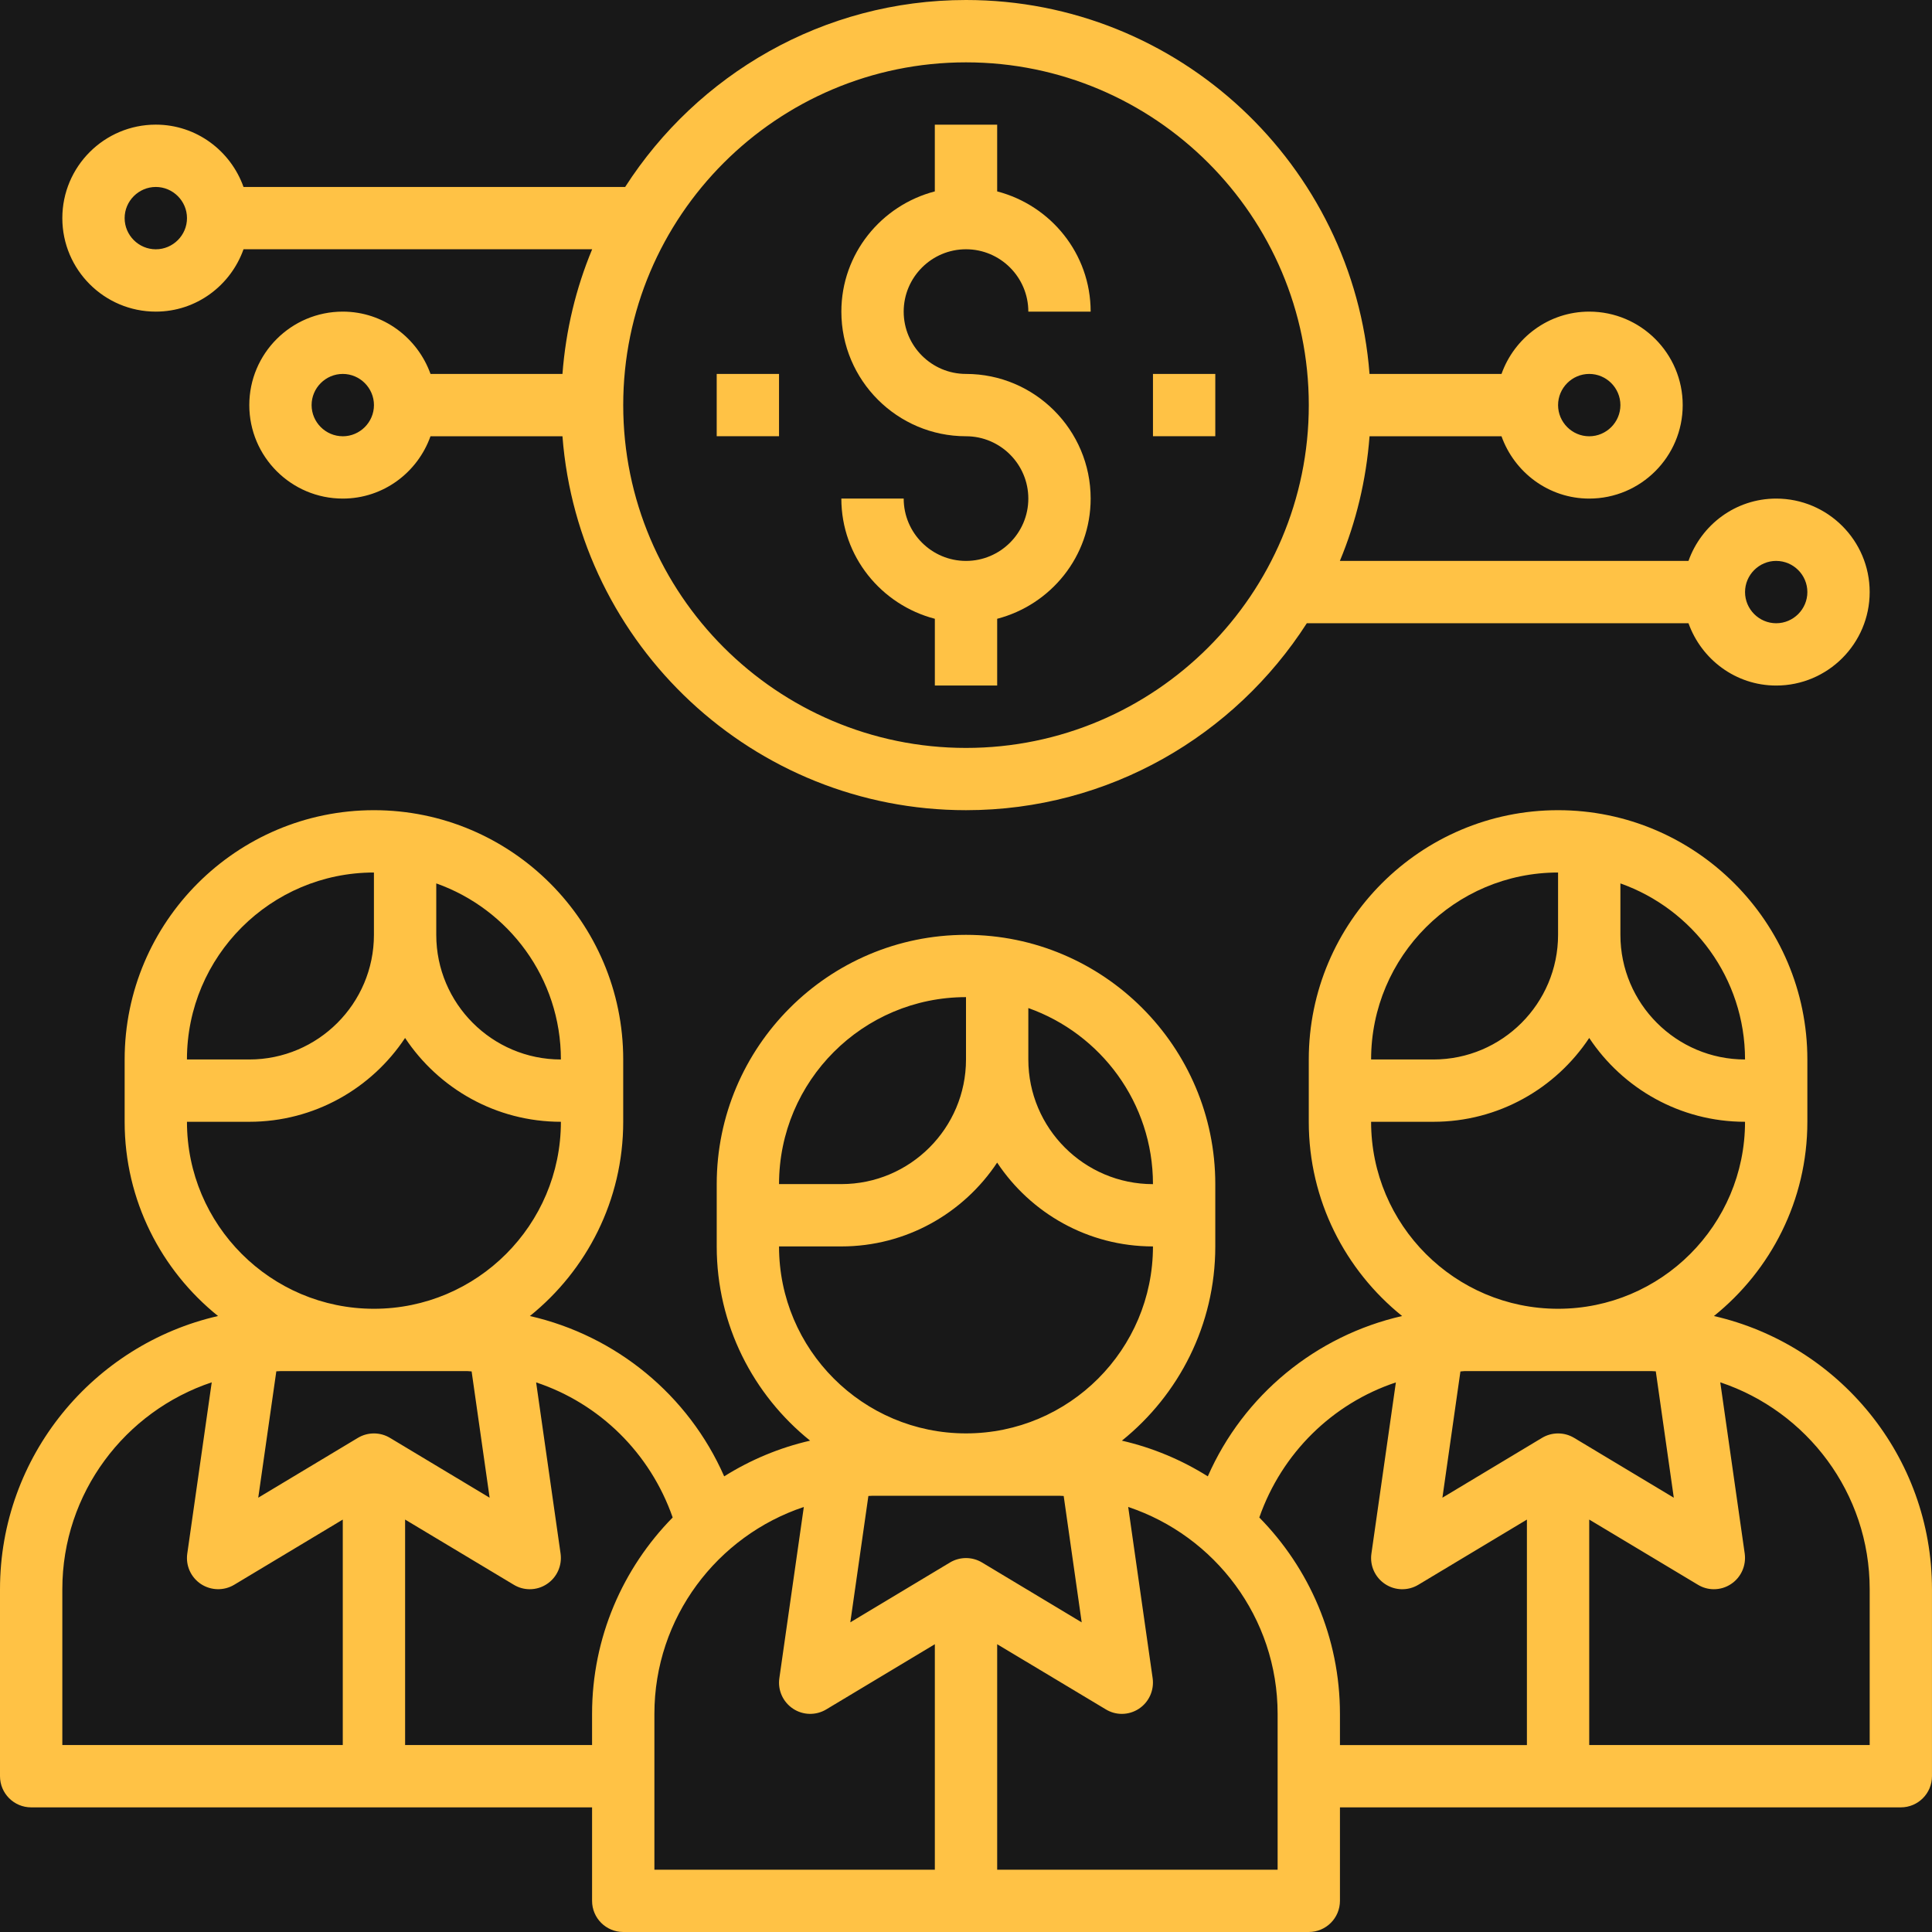
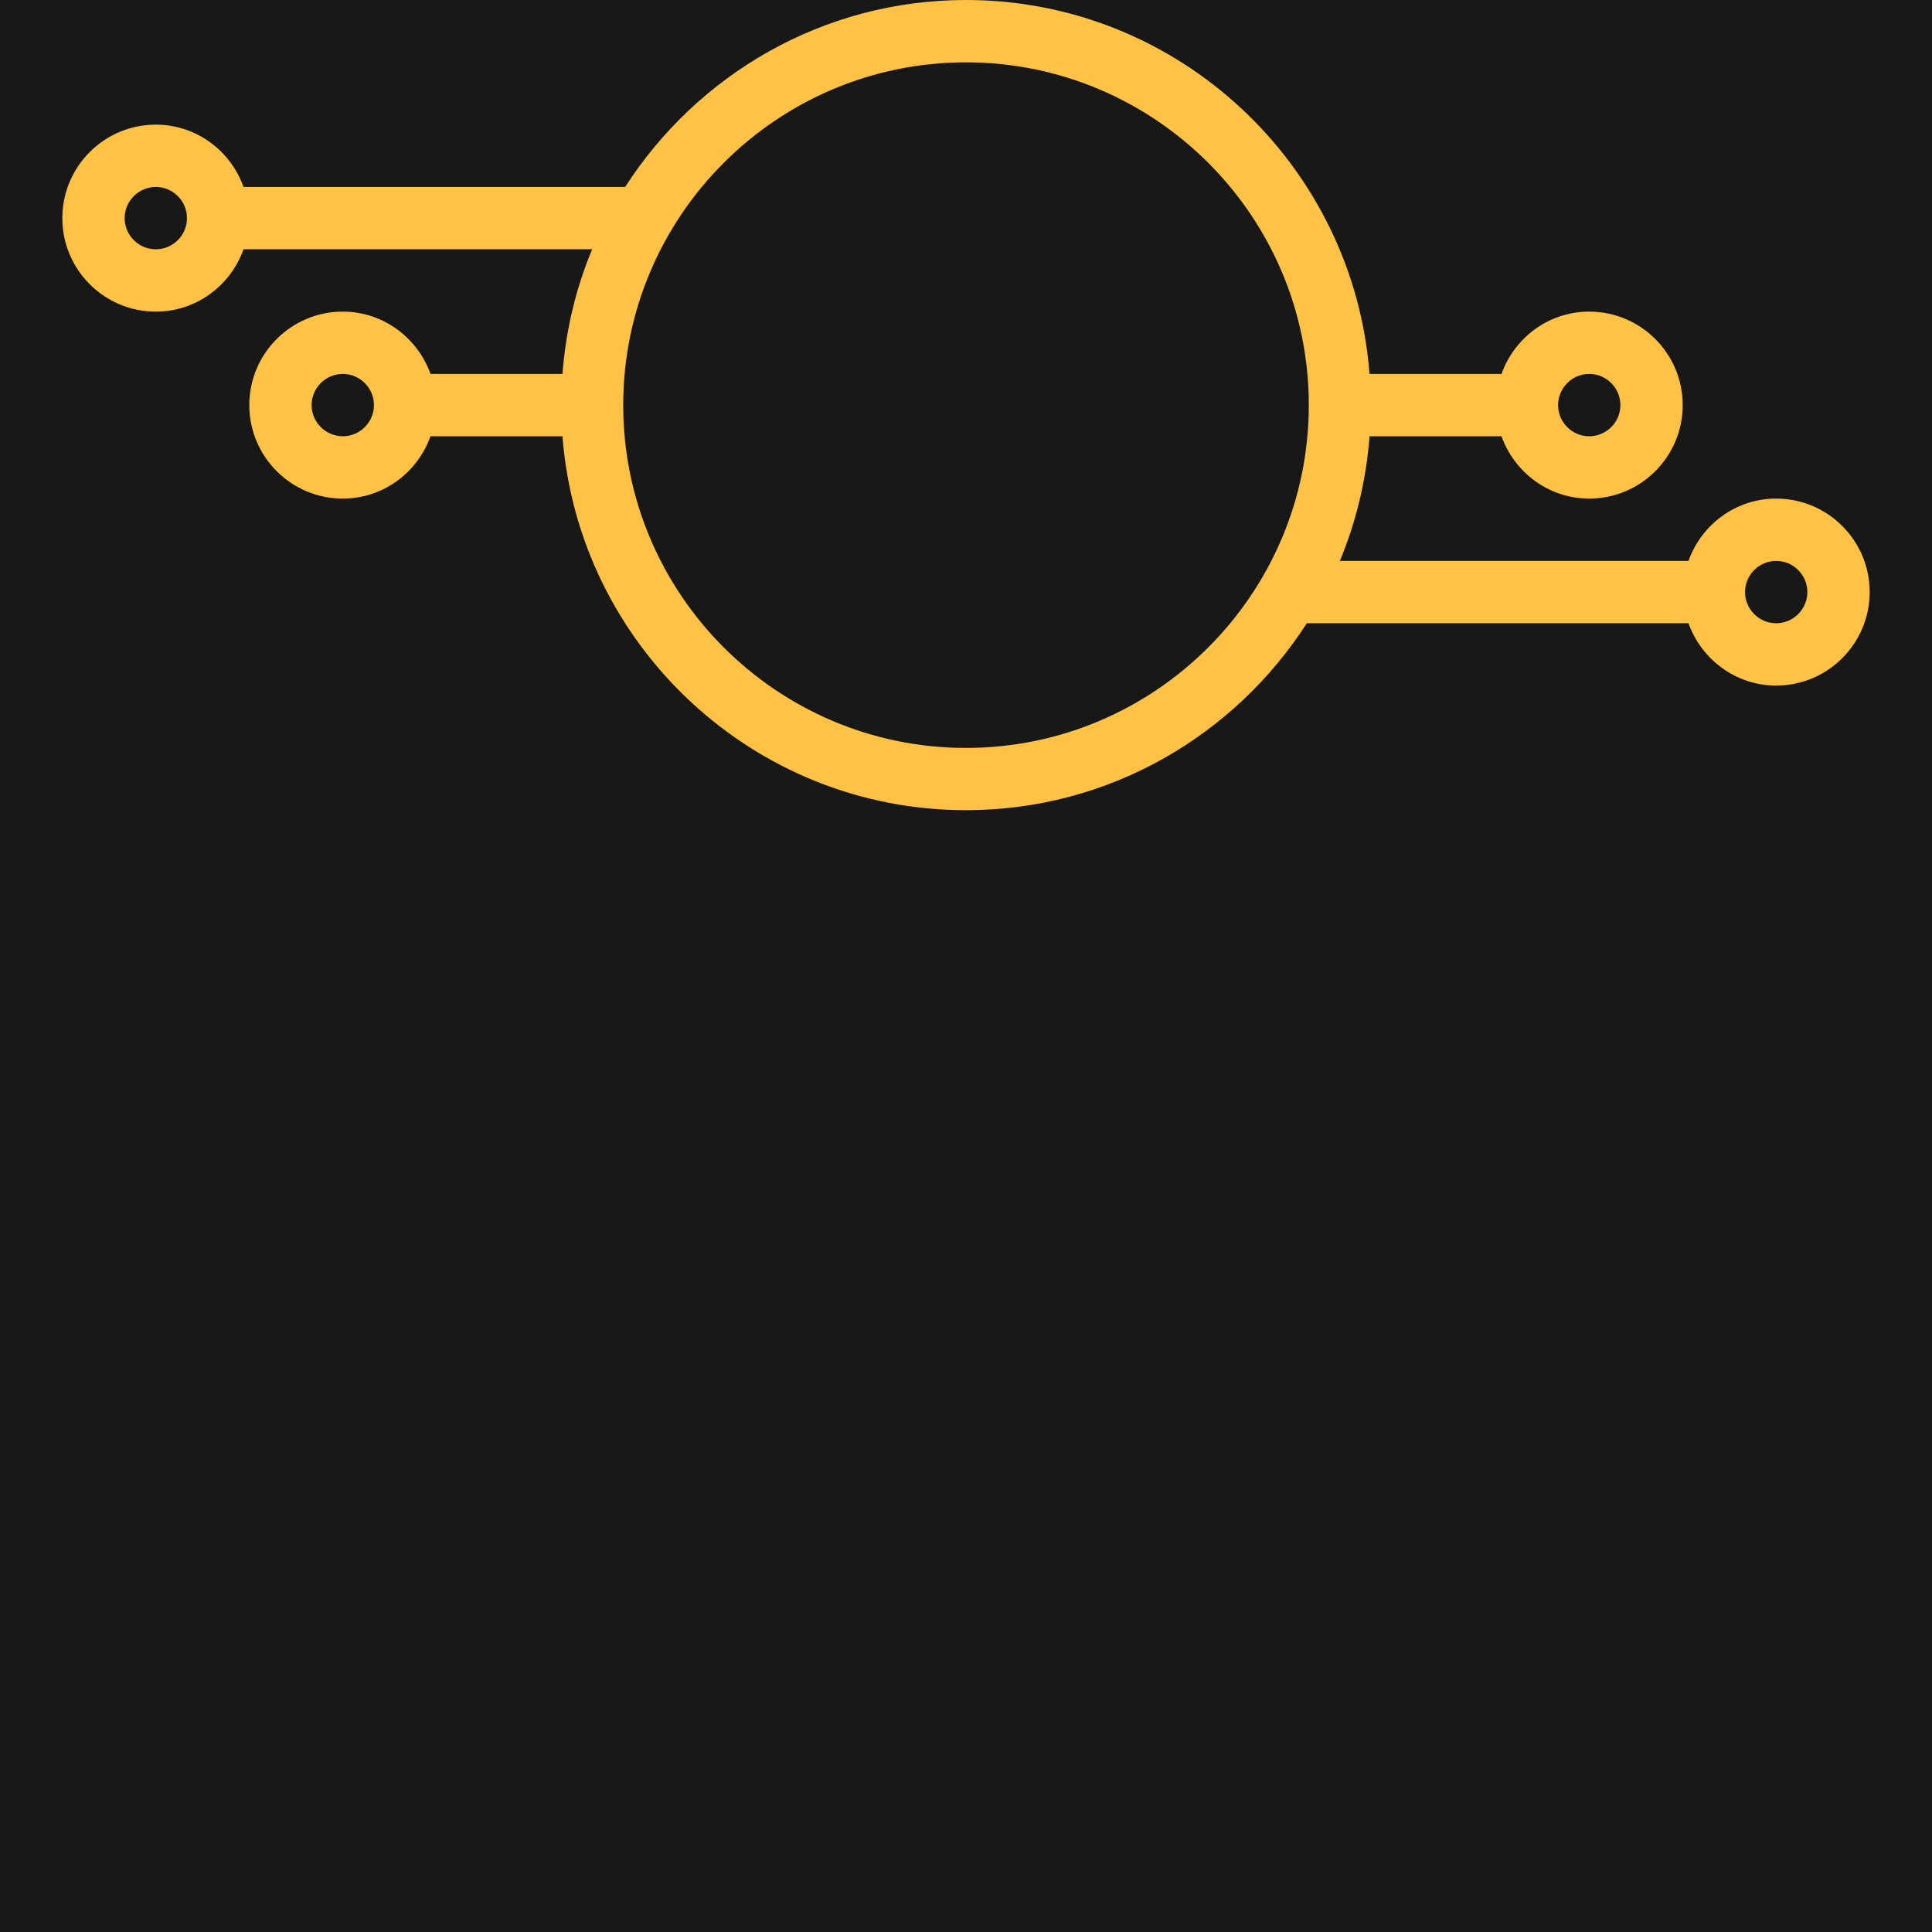
<svg xmlns="http://www.w3.org/2000/svg" width="88" height="88" viewBox="0 0 88 88">
  <g fill="none" fill-rule="evenodd">
    <g>
      <path fill="#181818" d="M0 0H938V3000H0z" transform="translate(-534, -214)" />
      <g fill="#FFC245" fill-rule="nonzero">
        <g>
-           <path d="M78.068 59.943c2.59-2.083 4.255-5.273 4.255-8.846v-2.839c0-6.26-5.096-11.355-11.355-11.355-6.26 0-11.355 5.096-11.355 11.355v2.839c0 3.573 1.664 6.763 4.251 8.846-3.92.894-7.22 3.594-8.85 7.303-1.188-.746-2.505-1.303-3.913-1.626 2.59-2.083 4.254-5.273 4.254-8.846v-2.839c0-6.259-5.095-11.354-11.355-11.354-6.259 0-11.354 5.095-11.354 11.354v2.84c0 3.572 1.664 6.762 4.254 8.845-1.409.323-2.725.88-3.914 1.626-1.629-3.708-4.929-6.409-8.85-7.303 2.587-2.083 4.251-5.273 4.251-8.846v-2.839c0-6.26-5.095-11.355-11.354-11.355-6.26 0-11.355 5.096-11.355 11.355v2.839c0 3.573 1.664 6.763 4.254 8.846C4.255 61.242 0 66.323 0 72.387v8.516c0 .784.635 1.42 1.42 1.42h25.548v4.258c0 .784.635 1.419 1.42 1.419h31.225c.784 0 1.42-.635 1.42-1.42v-4.257H86.58c.784 0 1.419-.636 1.419-1.42v-8.516c0-6.064-4.255-11.146-9.932-12.444zm-1.83 8.275l-4.539-2.725c-.45-.27-1.011-.27-1.462 0L65.7 68.218l.82-5.749c.063-.003.127-.017.191-.017h8.516c.064 0 .128.007.192.01l.82 5.756zm3.246-19.96c-3.13 0-5.677-2.548-5.677-5.678v-2.342c3.303 1.171 5.677 4.319 5.677 8.02zm-8.516-8.516v2.838c0 3.13-2.548 5.678-5.677 5.678h-2.839c0-4.698 3.818-8.516 8.516-8.516zm-8.516 11.354h2.839c2.959 0 5.57-1.518 7.096-3.818 1.526 2.3 4.138 3.818 7.097 3.818 0 4.699-3.818 8.517-8.516 8.517s-8.516-3.818-8.516-8.517zm-13.183 22.8l-4.538-2.726c-.45-.27-1.011-.27-1.462 0l-4.538 2.725.823-5.755c.06-.004.124-.01.188-.01h8.516c.064 0 .128.006.192.01l.82 5.755zm3.247-19.96c-3.13 0-5.677-2.549-5.677-5.678v-2.342c3.303 1.17 5.677 4.318 5.677 8.02zM44 45.418v2.839c0 3.13-2.548 5.677-5.677 5.677h-2.839c0-4.698 3.818-8.516 8.516-8.516zm-8.516 11.355h2.839c2.959 0 5.57-1.519 7.096-3.818 1.526 2.3 4.138 3.818 7.097 3.818 0 4.698-3.818 8.516-8.516 8.516s-8.516-3.818-8.516-8.516zM22.301 68.218l-4.538-2.725c-.45-.27-1.011-.27-1.462 0l-4.538 2.725.823-5.756c.06-.003.124-.01.188-.01h8.516c.064 0 .128.014.192.014l.82 5.752zm3.247-19.96c-3.13 0-5.677-2.548-5.677-5.678v-2.342c3.303 1.171 5.677 4.319 5.677 8.02zm-8.516-8.516v2.838c0 3.13-2.548 5.678-5.677 5.678h-2.84c0-4.698 3.819-8.516 8.517-8.516zM8.516 51.096h2.839c2.959 0 5.57-1.518 7.096-3.818 1.526 2.3 4.138 3.818 7.097 3.818 0 4.699-3.818 8.517-8.516 8.517s-8.516-3.818-8.516-8.517zM2.839 72.387c0-4.385 2.86-8.108 6.805-9.424L8.53 70.766c-.078.543.163 1.078.621 1.384.458.301 1.047.315 1.515.035l4.947-2.97v10.27H2.839v-7.098zm15.613 7.097v-10.27l4.946 2.967c.227.139.48.206.731.206.274 0 .547-.078.784-.238.455-.301.696-.84.621-1.384l-1.114-7.799c2.882.958 5.191 3.211 6.22 6.153-2.267 2.307-3.672 5.465-3.672 8.946v1.419h-8.516zm11.355-1.42c0-4.385 2.86-8.107 6.806-9.424l-1.115 7.803c-.078.543.164 1.079.621 1.384.458.305 1.047.316 1.515.035l4.947-2.97v10.27H29.807v-7.097zm28.387 7.098H45.42v-10.27l4.947 2.967c.227.138.479.206.73.206.274 0 .547-.079.785-.238.454-.302.695-.841.62-1.384l-1.114-7.803c3.946 1.316 6.806 5.039 6.806 9.425v7.097zm-.834-16.043c1.029-2.941 3.339-5.194 6.22-6.152l-1.114 7.799c-.078.543.163 1.079.621 1.384.458.305 1.047.316 1.515.035l4.947-2.97v10.27h-8.516v-1.42c0-3.48-1.406-6.639-3.673-8.945zM85.16 79.484H72.387v-10.27l4.947 2.967c.227.139.479.206.73.206.274 0 .547-.078.785-.238.454-.301.695-.84.621-1.384l-1.114-7.802c3.946 1.316 6.806 5.038 6.806 9.424v7.097zM44 25.549c-1.565 0-2.838-1.274-2.838-2.84h-2.84c0 2.637 1.818 4.84 4.259 5.476v3.041h2.839v-3.041c2.44-.635 4.258-2.839 4.258-5.475 0-3.13-2.548-5.678-5.678-5.678-1.565 0-2.838-1.273-2.838-2.838 0-1.565 1.273-2.84 2.838-2.84 1.565 0 2.839 1.275 2.839 2.84h2.839c0-2.637-1.817-4.84-4.258-5.476v-3.04h-2.84v3.04c-2.44.636-4.257 2.84-4.257 5.476 0 3.13 2.548 5.677 5.677 5.677 1.565 0 2.839 1.274 2.839 2.839S45.565 25.549 44 25.549zM52.516 17.031L55.355 17.031 55.355 19.87 52.516 19.87zM32.645 17.031L35.484 17.031 35.484 19.87 32.645 19.87z" transform="translate(-534, -214) translate(534, 214)" />
          <path d="M7.097 14.194c1.849 0 3.41-1.193 3.995-2.84h15.88c-.739 1.772-1.2 3.68-1.353 5.678h-6.01c-.59-1.646-2.151-2.838-3.996-2.838-2.35 0-4.258 1.909-4.258 4.258s1.909 4.258 4.258 4.258c1.848 0 3.41-1.192 3.995-2.839h6.011c.731 9.51 8.687 17.032 18.38 17.032 6.515 0 12.24-3.403 15.525-8.516h17.384c.589 1.647 2.15 2.839 3.995 2.839 2.349 0 4.258-1.91 4.258-4.258 0-2.35-1.909-4.258-4.258-4.258-1.849 0-3.41 1.192-3.995 2.839H61.029c.738-1.771 1.2-3.68 1.352-5.678h6.01c.59 1.647 2.151 2.839 3.996 2.839 2.35 0 4.258-1.91 4.258-4.258 0-2.35-1.909-4.258-4.258-4.258-1.848 0-3.41 1.192-3.995 2.838H62.38C61.65 7.522 53.694 0 44 0c-6.515 0-12.24 3.403-15.525 8.516H11.092c-.585-1.646-2.146-2.839-3.995-2.839-2.349 0-4.258 1.91-4.258 4.259s1.909 4.258 4.258 4.258zm73.806 11.355c.781 0 1.42.638 1.42 1.419 0 .78-.639 1.42-1.42 1.42-.78 0-1.419-.64-1.419-1.42 0-.78.639-1.42 1.42-1.42zm-65.29-5.678c-.78 0-1.42-.639-1.42-1.42 0-.78.64-1.419 1.42-1.419.78 0 1.42.64 1.42 1.42 0 .78-.64 1.42-1.42 1.42zm56.774-2.839c.781 0 1.42.64 1.42 1.42 0 .78-.639 1.42-1.42 1.42-.78 0-1.419-.64-1.419-1.42 0-.78.639-1.42 1.42-1.42zM44 2.84c8.609 0 15.614 7.004 15.614 15.613 0 8.61-7.005 15.614-15.614 15.614-8.609 0-15.613-7.005-15.613-15.614C28.387 9.843 35.39 2.84 44 2.84zM7.097 8.516c.78 0 1.42.639 1.42 1.42 0 .78-.64 1.419-1.42 1.419-.78 0-1.42-.639-1.42-1.42 0-.78.64-1.419 1.42-1.419z" transform="translate(-534, -214) translate(534, 214)" />
        </g>
      </g>
    </g>
  </g>
</svg>